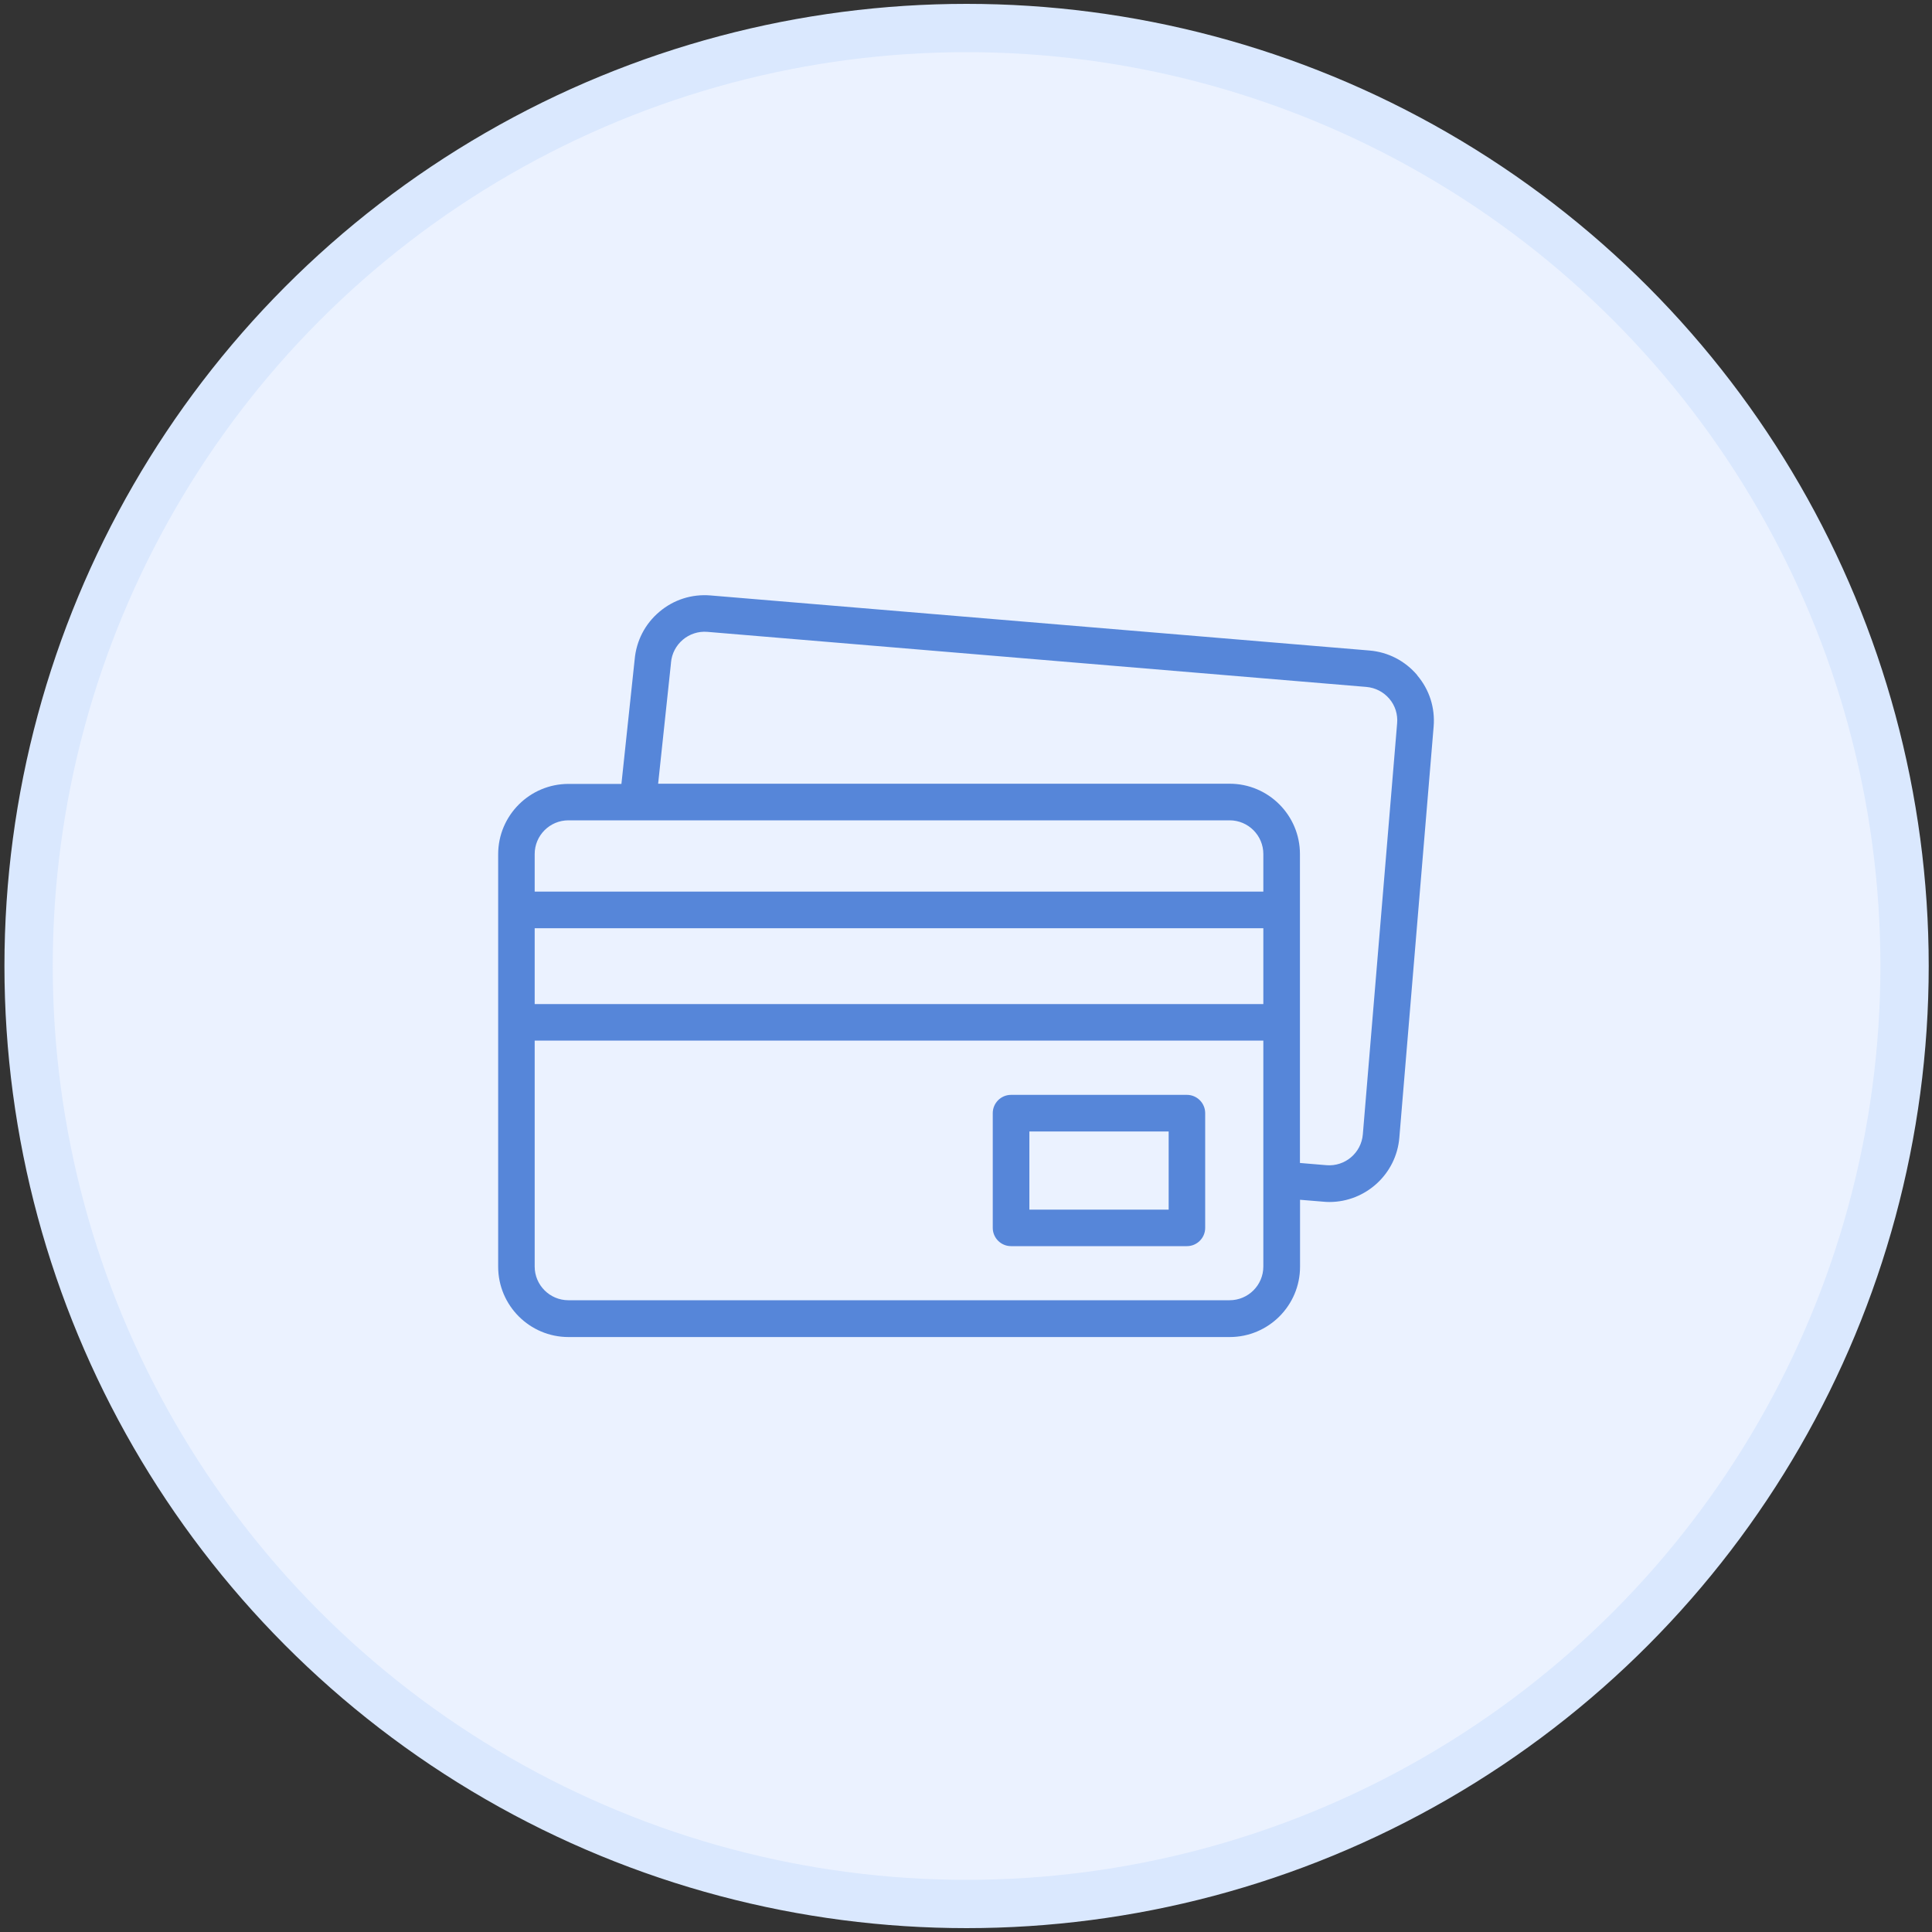
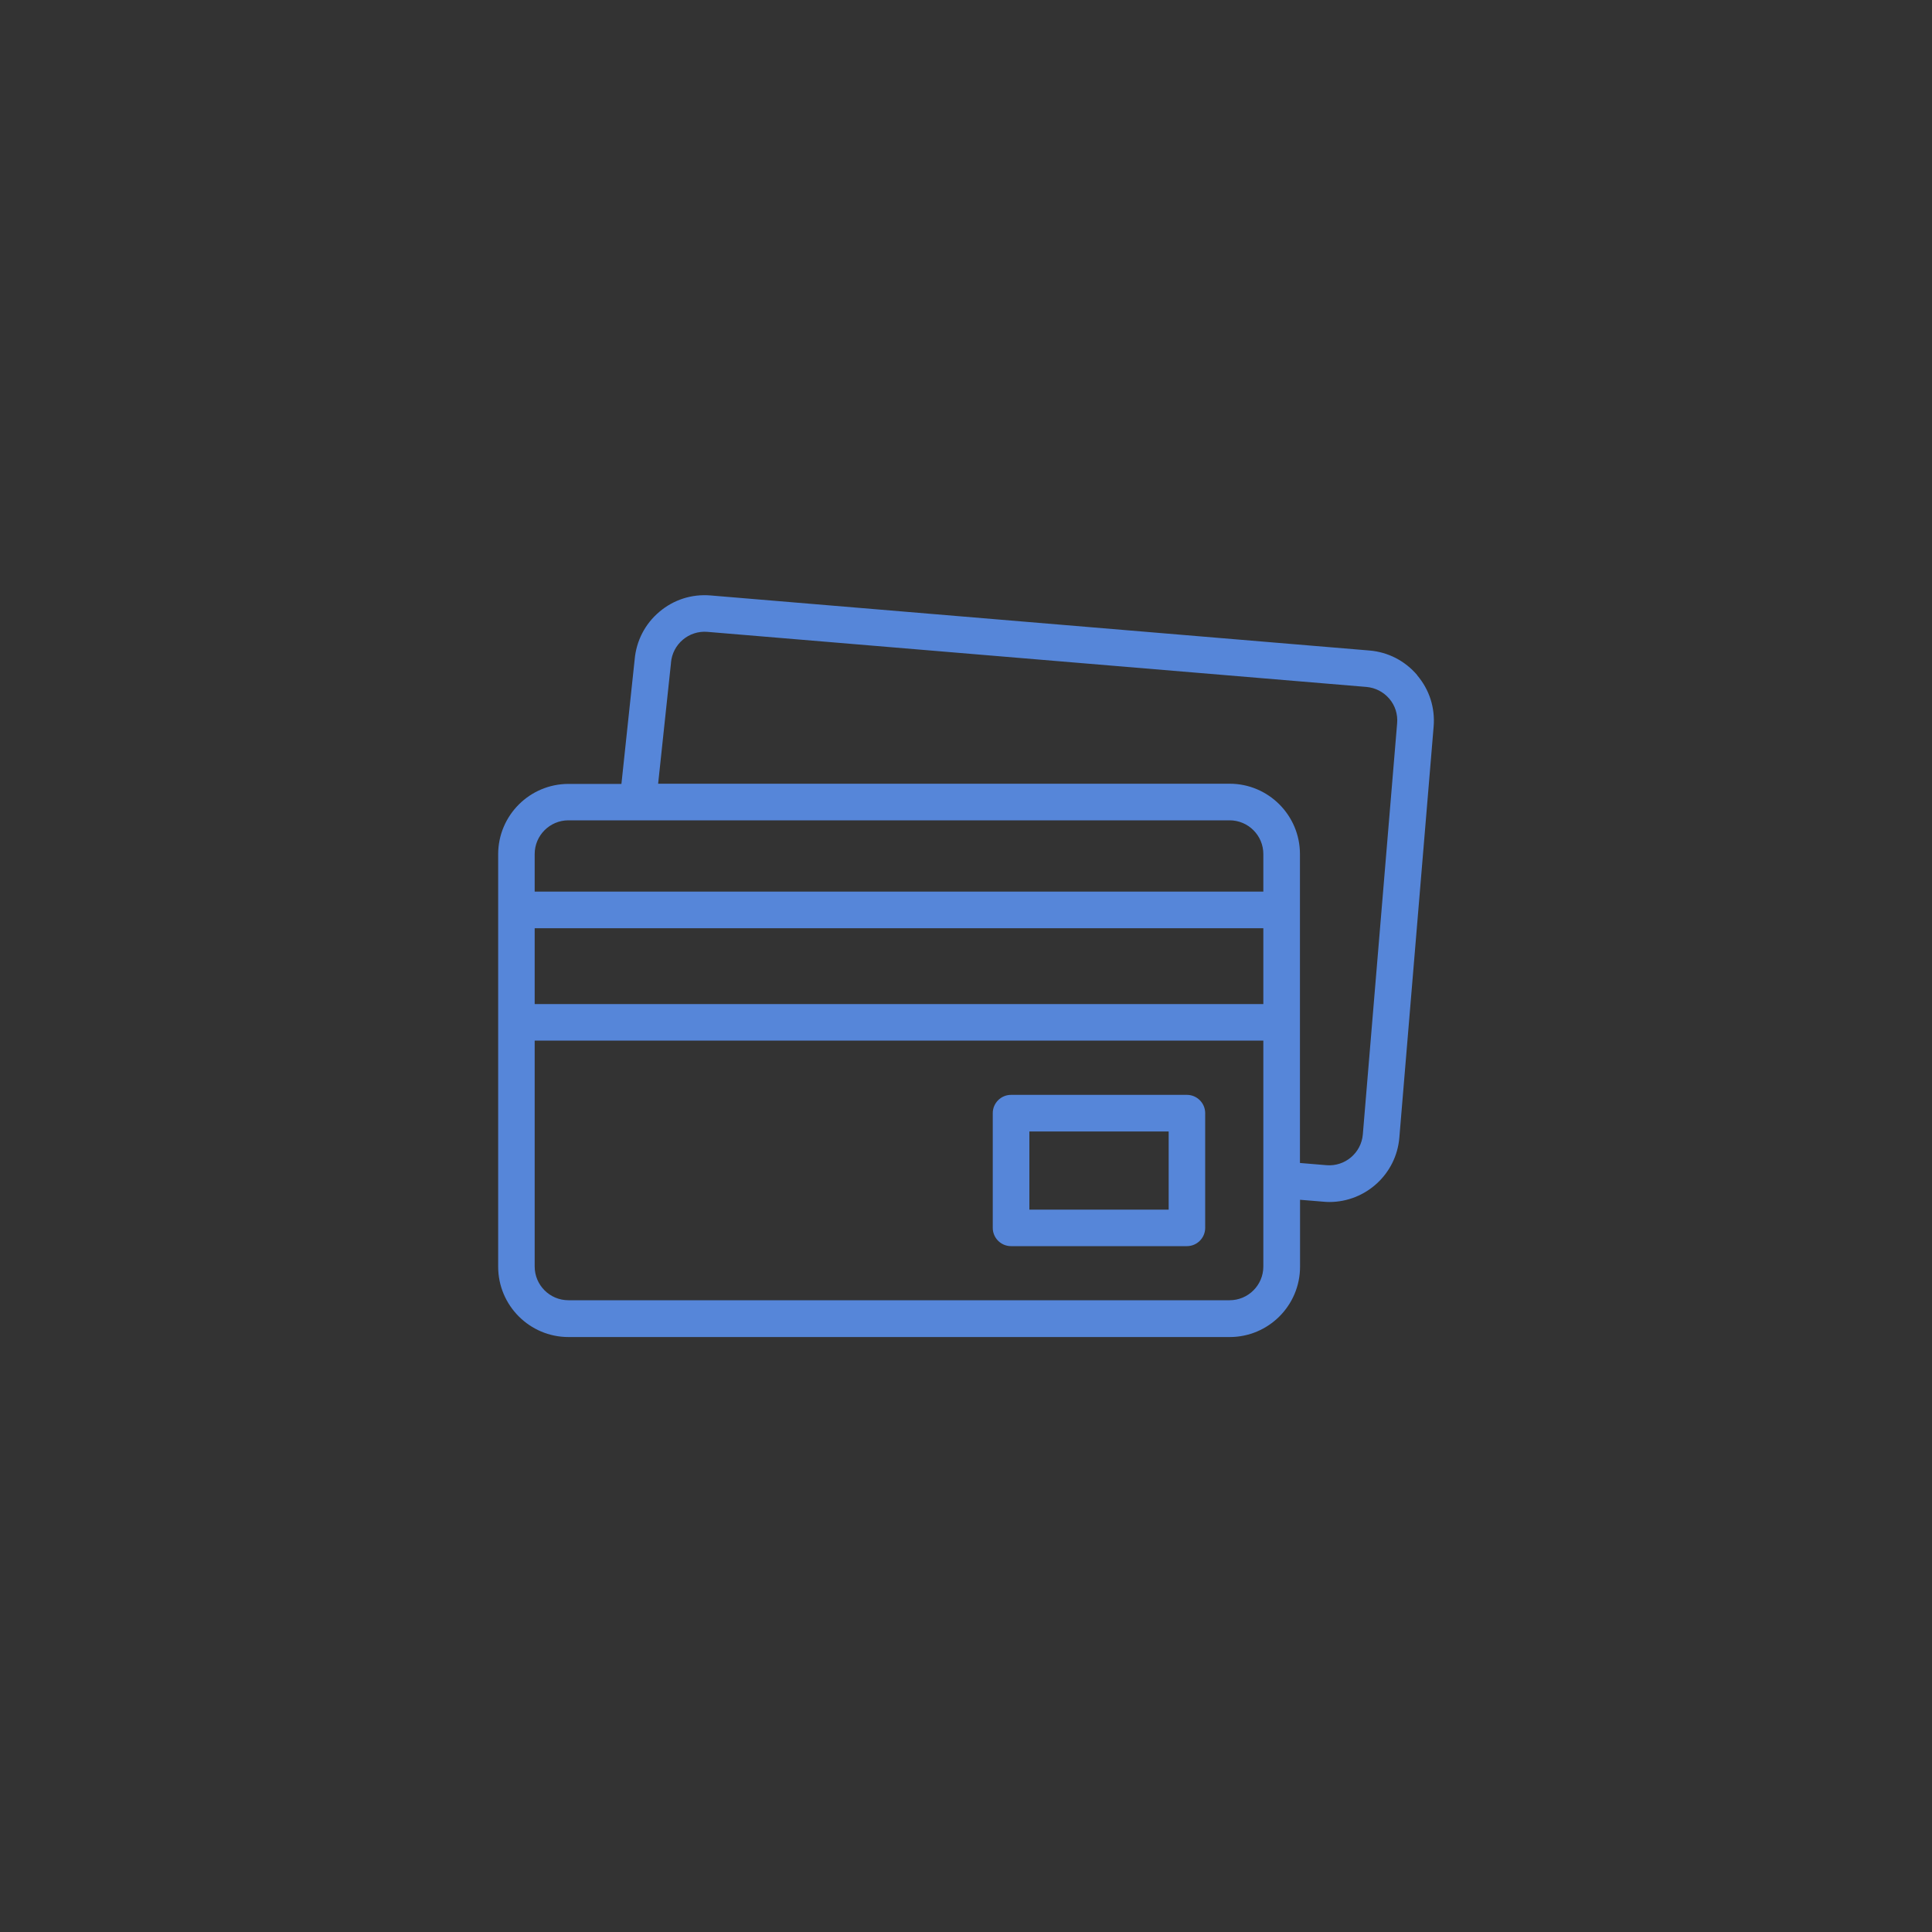
<svg xmlns="http://www.w3.org/2000/svg" id="Warstwa_1" data-name="Warstwa 1" width="200" height="200" viewBox="0 0 200 200">
  <rect x="0" y="0" width="200" height="200" fill="#333333" stroke="none" />
  <defs>
    <style>
      .cls-1 {
        fill: #5686d9;
      }

      .cls-2 {
        fill: #ebf2ff;
        stroke: #dae8fe;
        stroke-miterlimit: 10;
        stroke-width: 5px;
      }
    </style>
  </defs>
-   <circle class="cls-2" cx="100.06" cy="100" r="97.1" />
  <g>
    <path class="cls-1" d="M146.71,69.89c-1.26-1.48-3.01-2.39-4.95-2.55l-68.21-5.7c-1.94-.16-3.82.44-5.3,1.7-1.48,1.25-2.38,3-2.55,4.93l-1.37,12.88h-5.48c-4.01,0-7.28,3.26-7.28,7.28v42.7c0,4.01,3.26,7.28,7.28,7.28h68.45c4.01,0,7.28-3.26,7.28-7.28v-6.93l2.43.2c.2.02.41.03.61.03,3.74,0,6.93-2.88,7.24-6.67l3.55-42.55c.16-1.94-.44-3.82-1.7-5.3h0ZM58.84,84.92h68.45c1.93,0,3.49,1.57,3.49,3.49v3.89H55.35v-3.89c0-1.93,1.57-3.49,3.49-3.49h0ZM55.35,96.09h75.43v7.85H55.35v-7.85ZM127.29,134.6H58.84c-1.93,0-3.49-1.57-3.49-3.49v-23.39h75.43v23.39c0,1.93-1.57,3.49-3.49,3.49h0ZM144.63,74.88l-3.55,42.55c-.16,1.92-1.85,3.35-3.77,3.19l-2.74-.23v-31.98c0-4.01-3.26-7.28-7.28-7.28h-59.16l1.33-12.49s0-.03,0-.04c.16-1.92,1.85-3.35,3.77-3.19l68.21,5.7c.93.08,1.77.51,2.38,1.22s.89,1.62.81,2.55Z" />
    <path class="cls-1" d="M122.87,113.34h-18.21c-1.04,0-1.89.85-1.89,1.89v11.88c0,1.04.85,1.89,1.89,1.89h18.21c1.04,0,1.89-.85,1.89-1.89v-11.88c0-1.04-.85-1.89-1.89-1.89ZM120.98,125.22h-14.42v-8.09h14.42v8.09Z" />
  </g>
</svg>